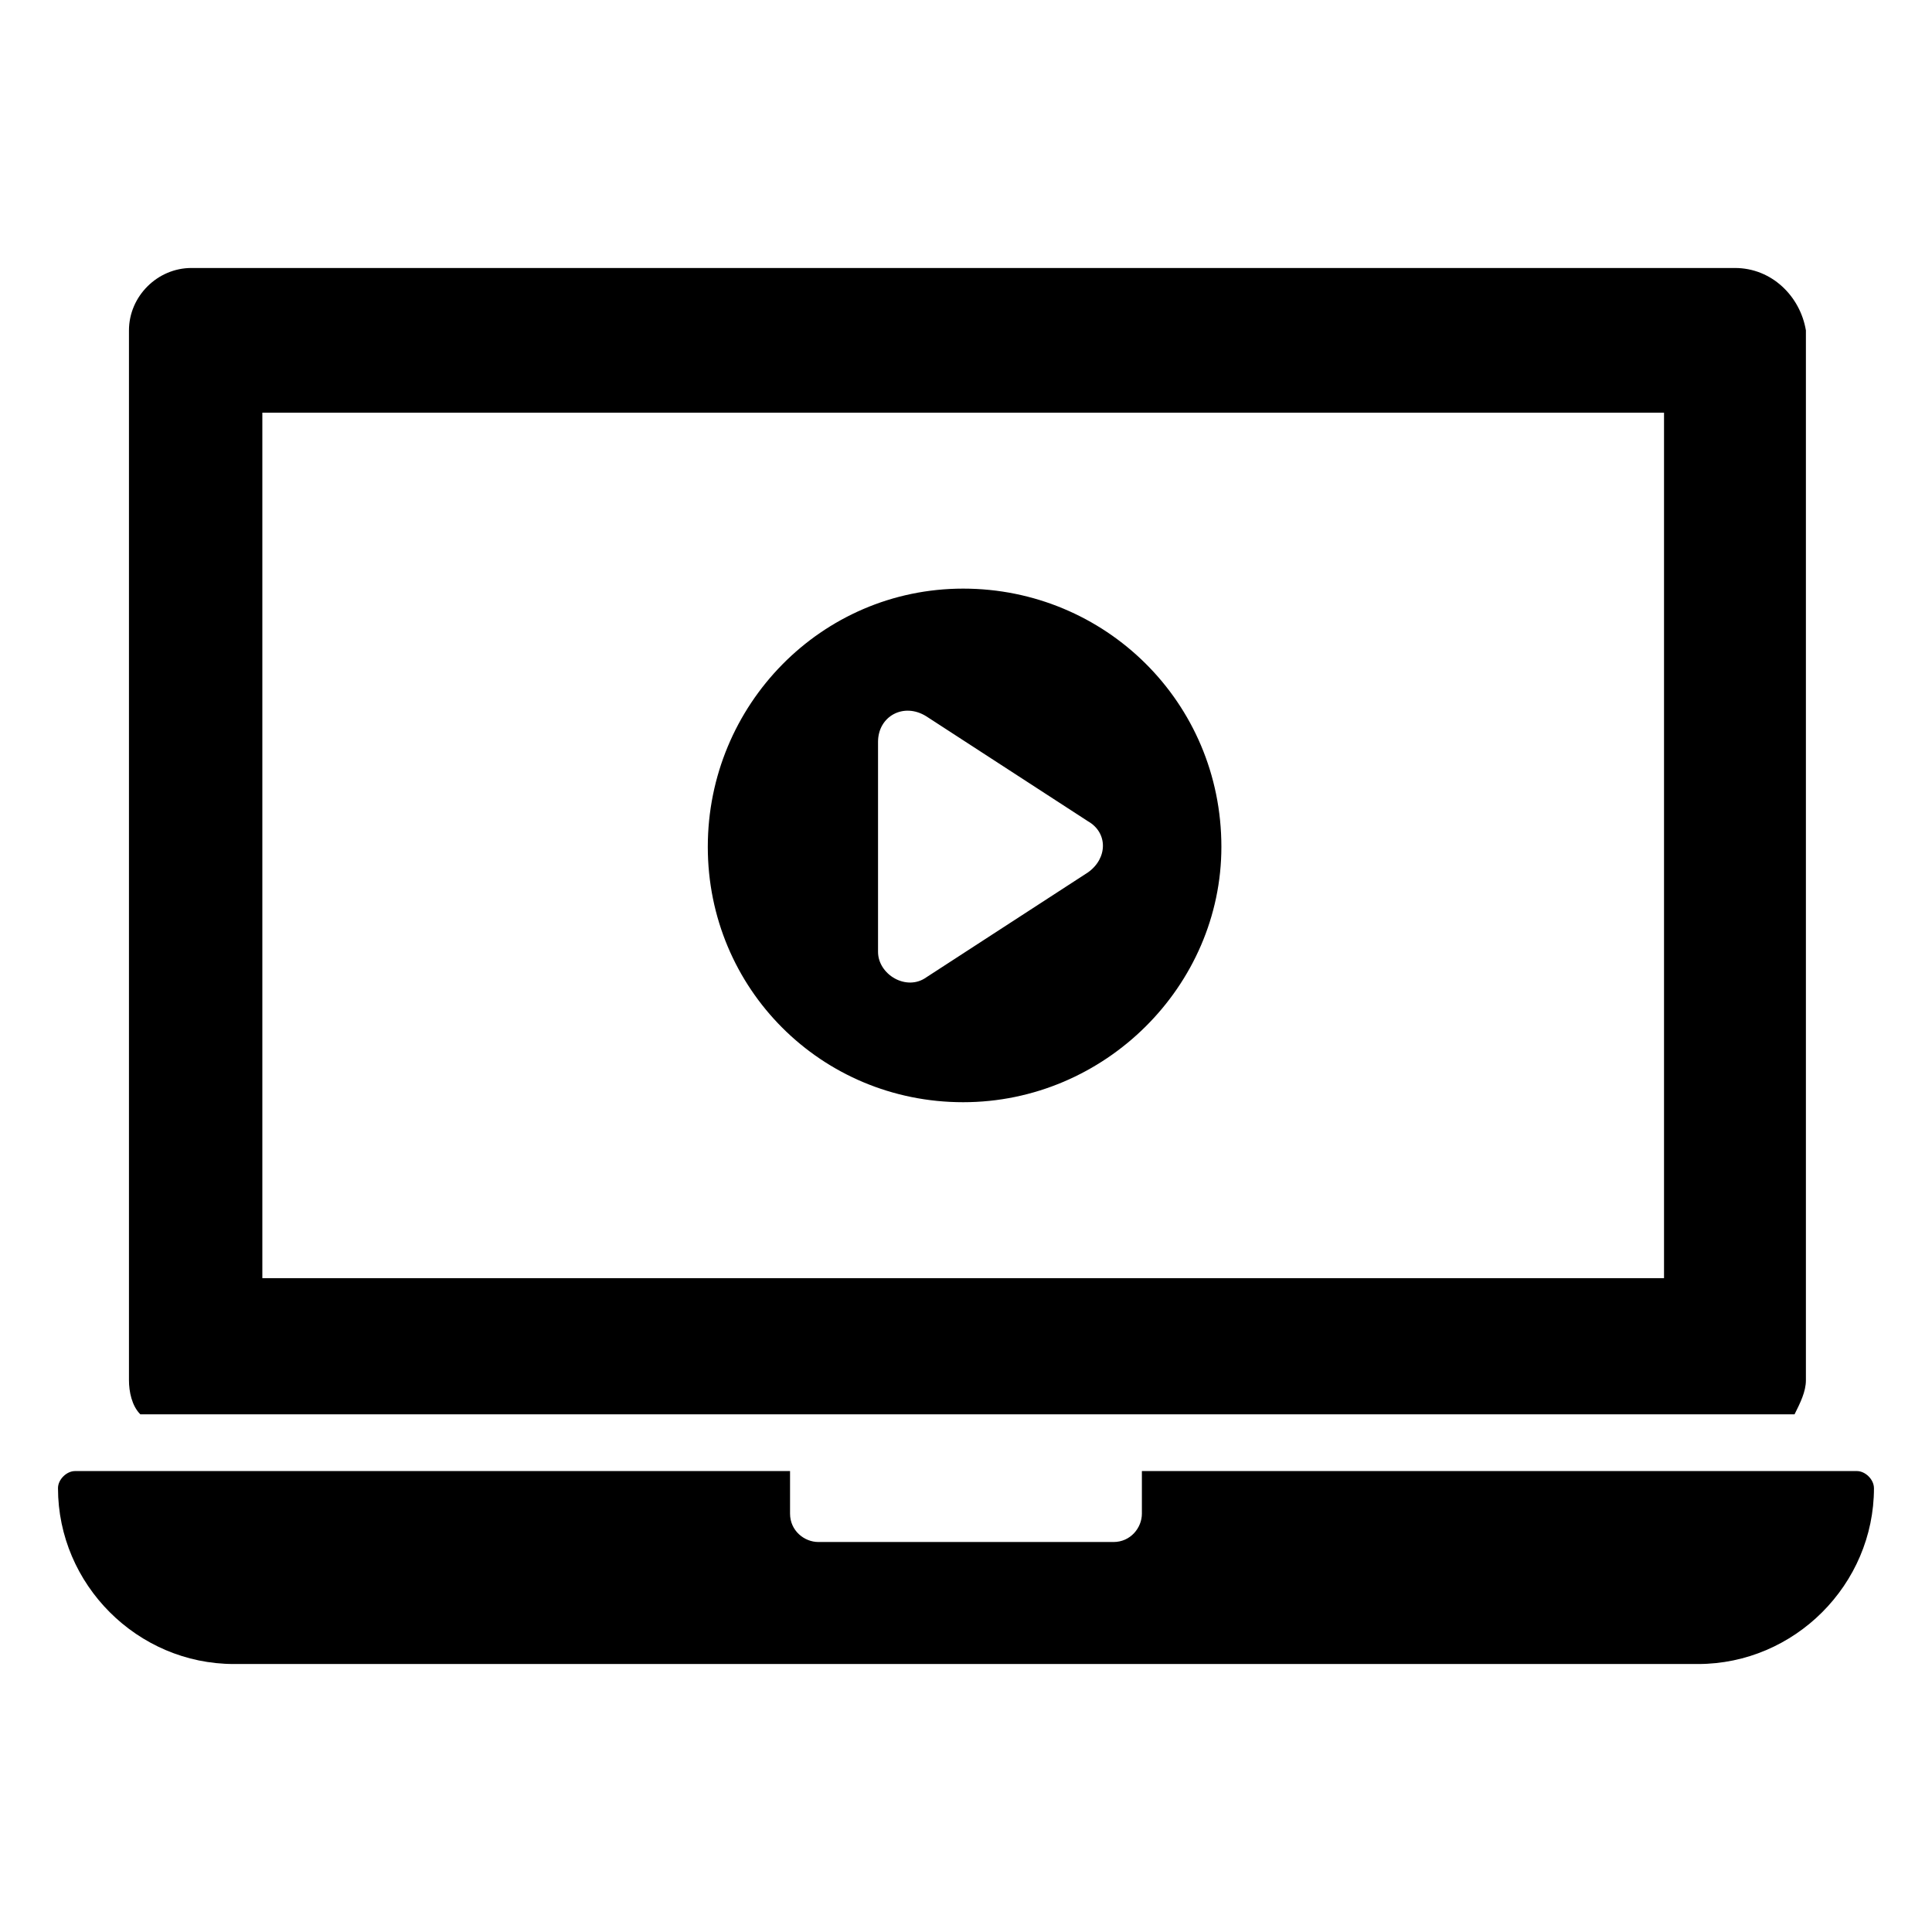
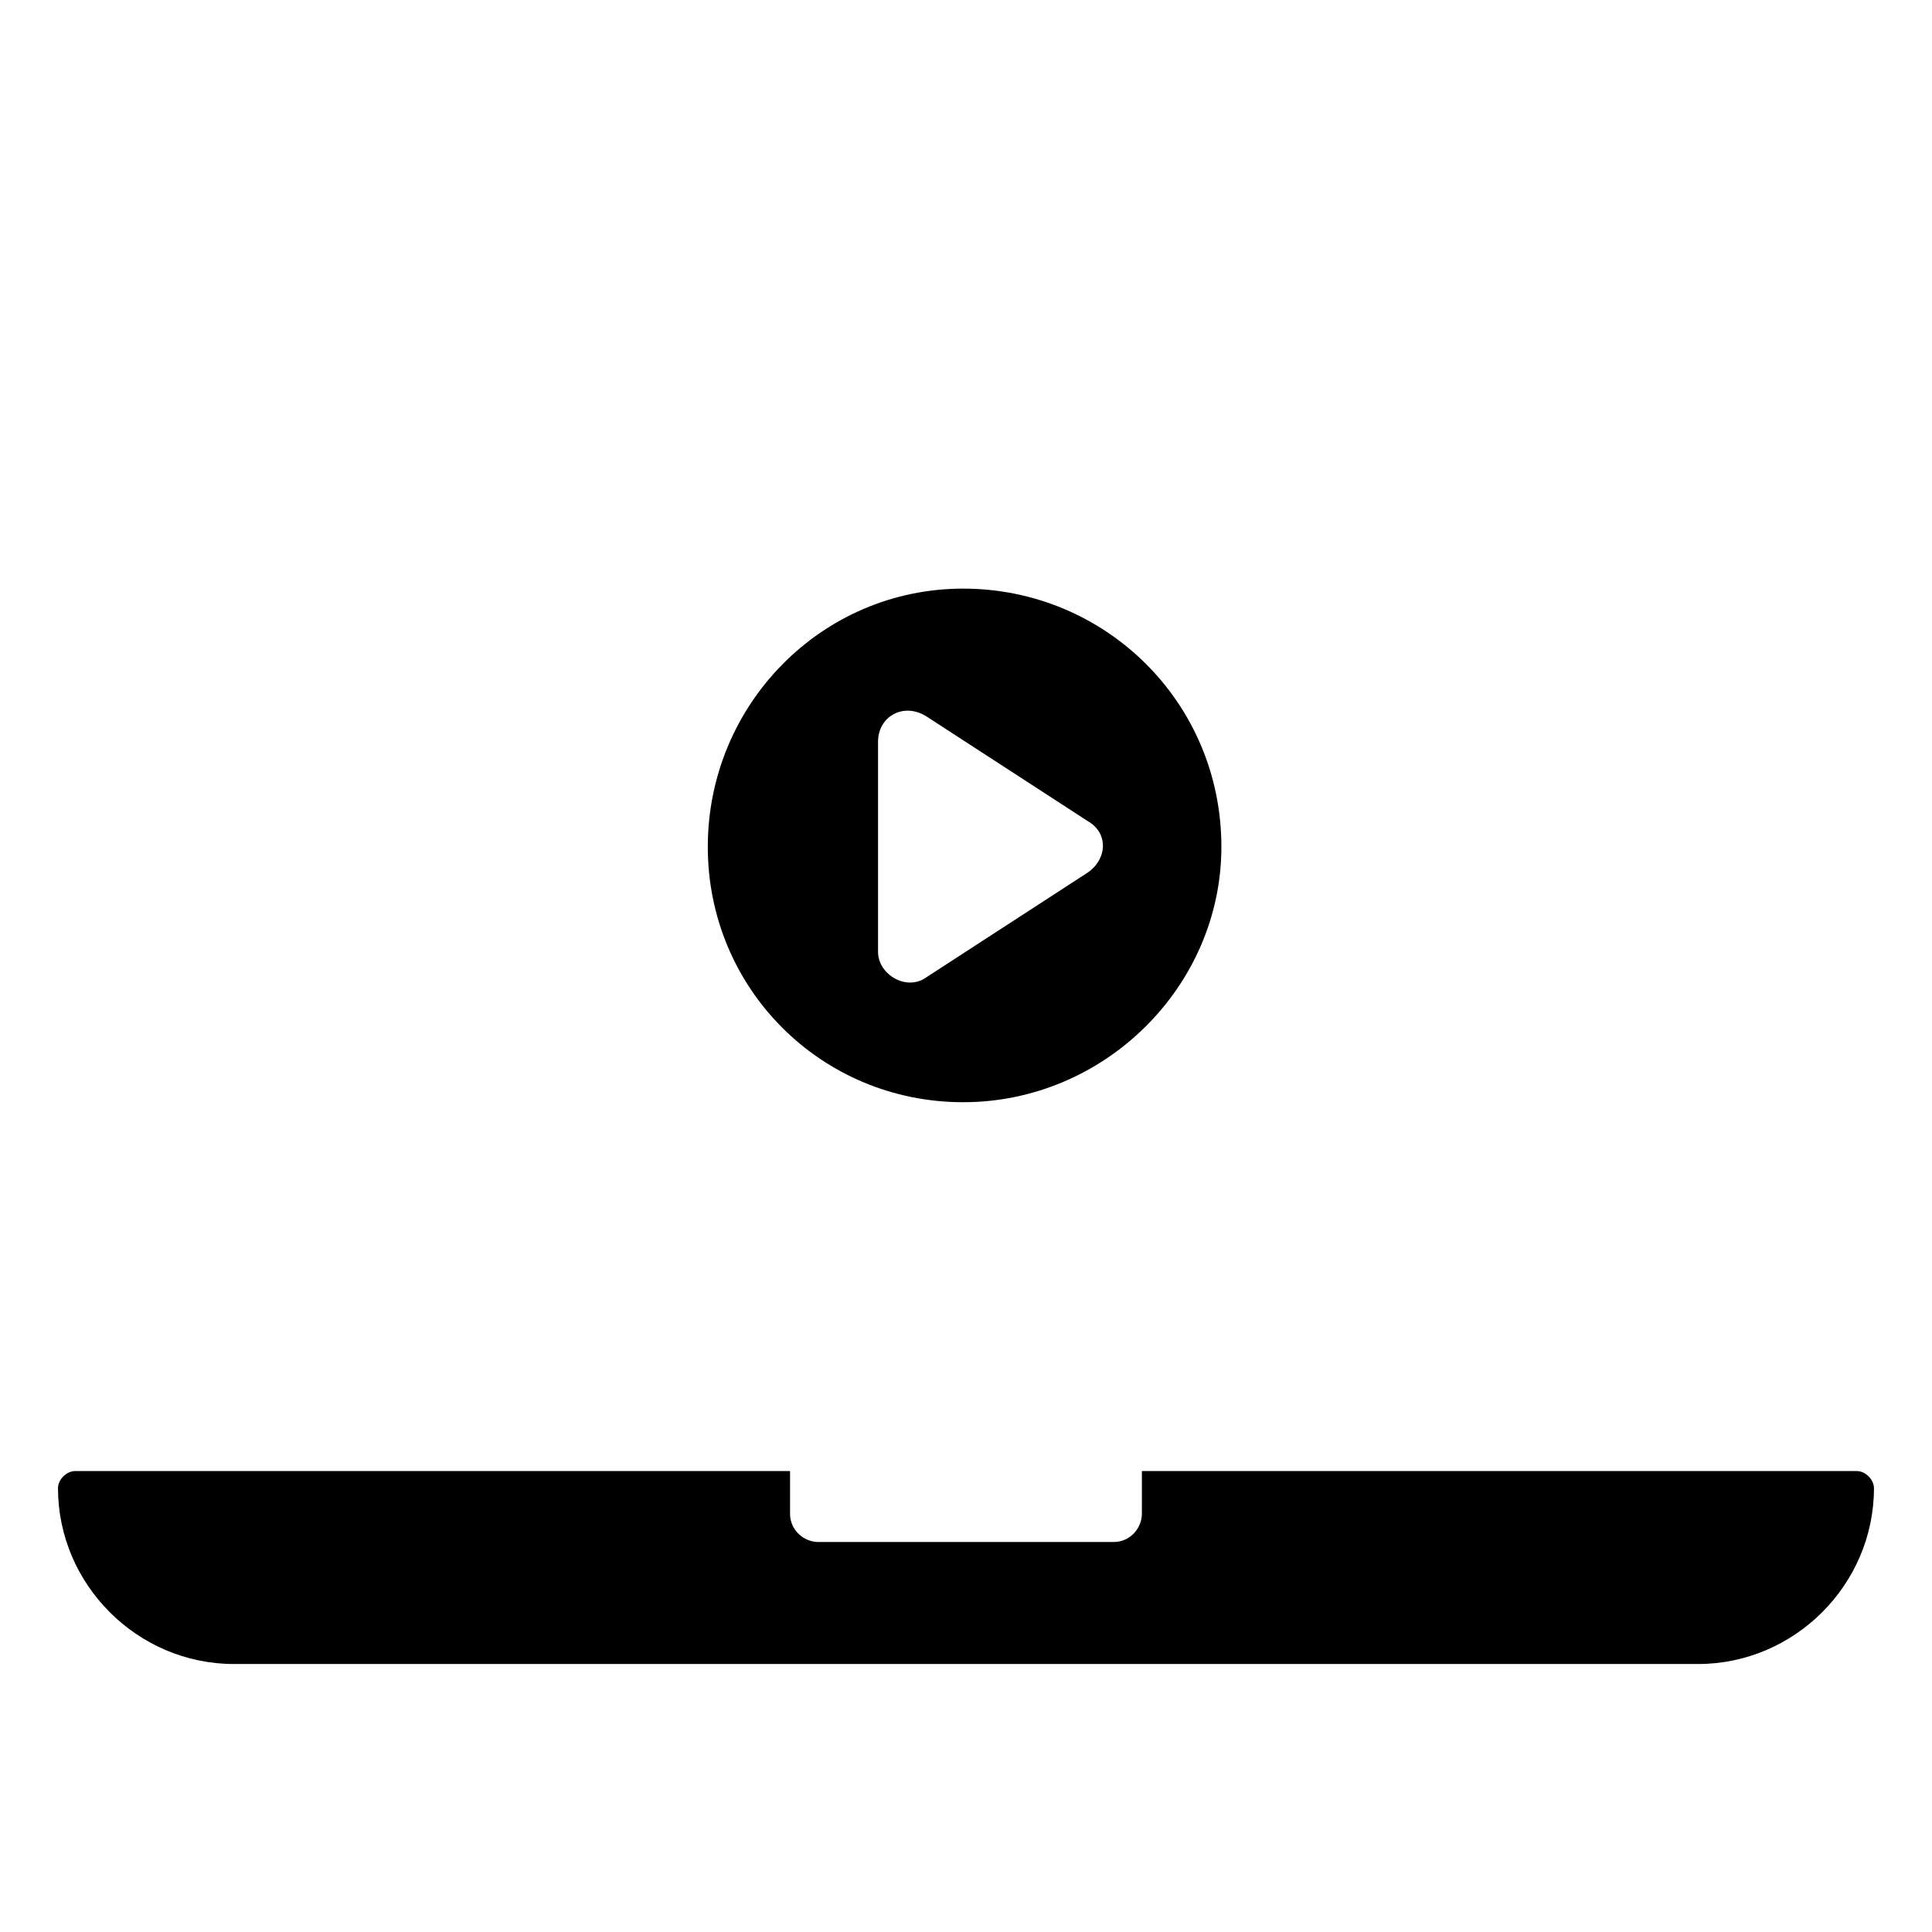
<svg xmlns="http://www.w3.org/2000/svg" fill="#000000" width="800px" height="800px" version="1.1" viewBox="144 144 512 512">
  <g>
-     <path d="m603.78 215.02h-409.06c-9.023 0-16.543 7.519-16.543 16.543v278.22c0 3.008 0.754 6.769 3.008 9.023h438.39c1.504-3.008 3.008-6.016 3.008-9.023v-278.22c-1.504-9.023-9.023-16.543-18.801-16.543zm-18.797 267.7h-371.46v-229.35h371.46z" />
    <path d="m640.62 538.36c0 25.566-21.055 46.621-46.621 46.621h-388.01c-25.566 0-46.621-21.055-46.621-46.621 0-2.258 2.258-4.512 4.512-4.512h189.49v11.281c0 4.512 3.762 7.519 7.519 7.519h78.203c4.512 0 7.519-3.762 7.519-7.519v-11.281h189.49c2.254 0 4.512 2.254 4.512 4.512z" />
    <path d="m399.25 299.99c-37.598 0-67.676 30.832-67.676 68.43 0 37.598 30.078 67.676 67.676 67.676s68.43-30.832 68.43-67.676c0-38.352-30.832-68.43-68.43-68.43zm33.086 75.195-42.863 27.824c-5.266 3.762-12.785-0.754-12.785-6.769v-55.645c0-6.769 6.769-10.527 12.785-6.769l42.863 27.824c5.266 3.008 5.266 9.777 0 13.535z" />
  </g>
</svg>